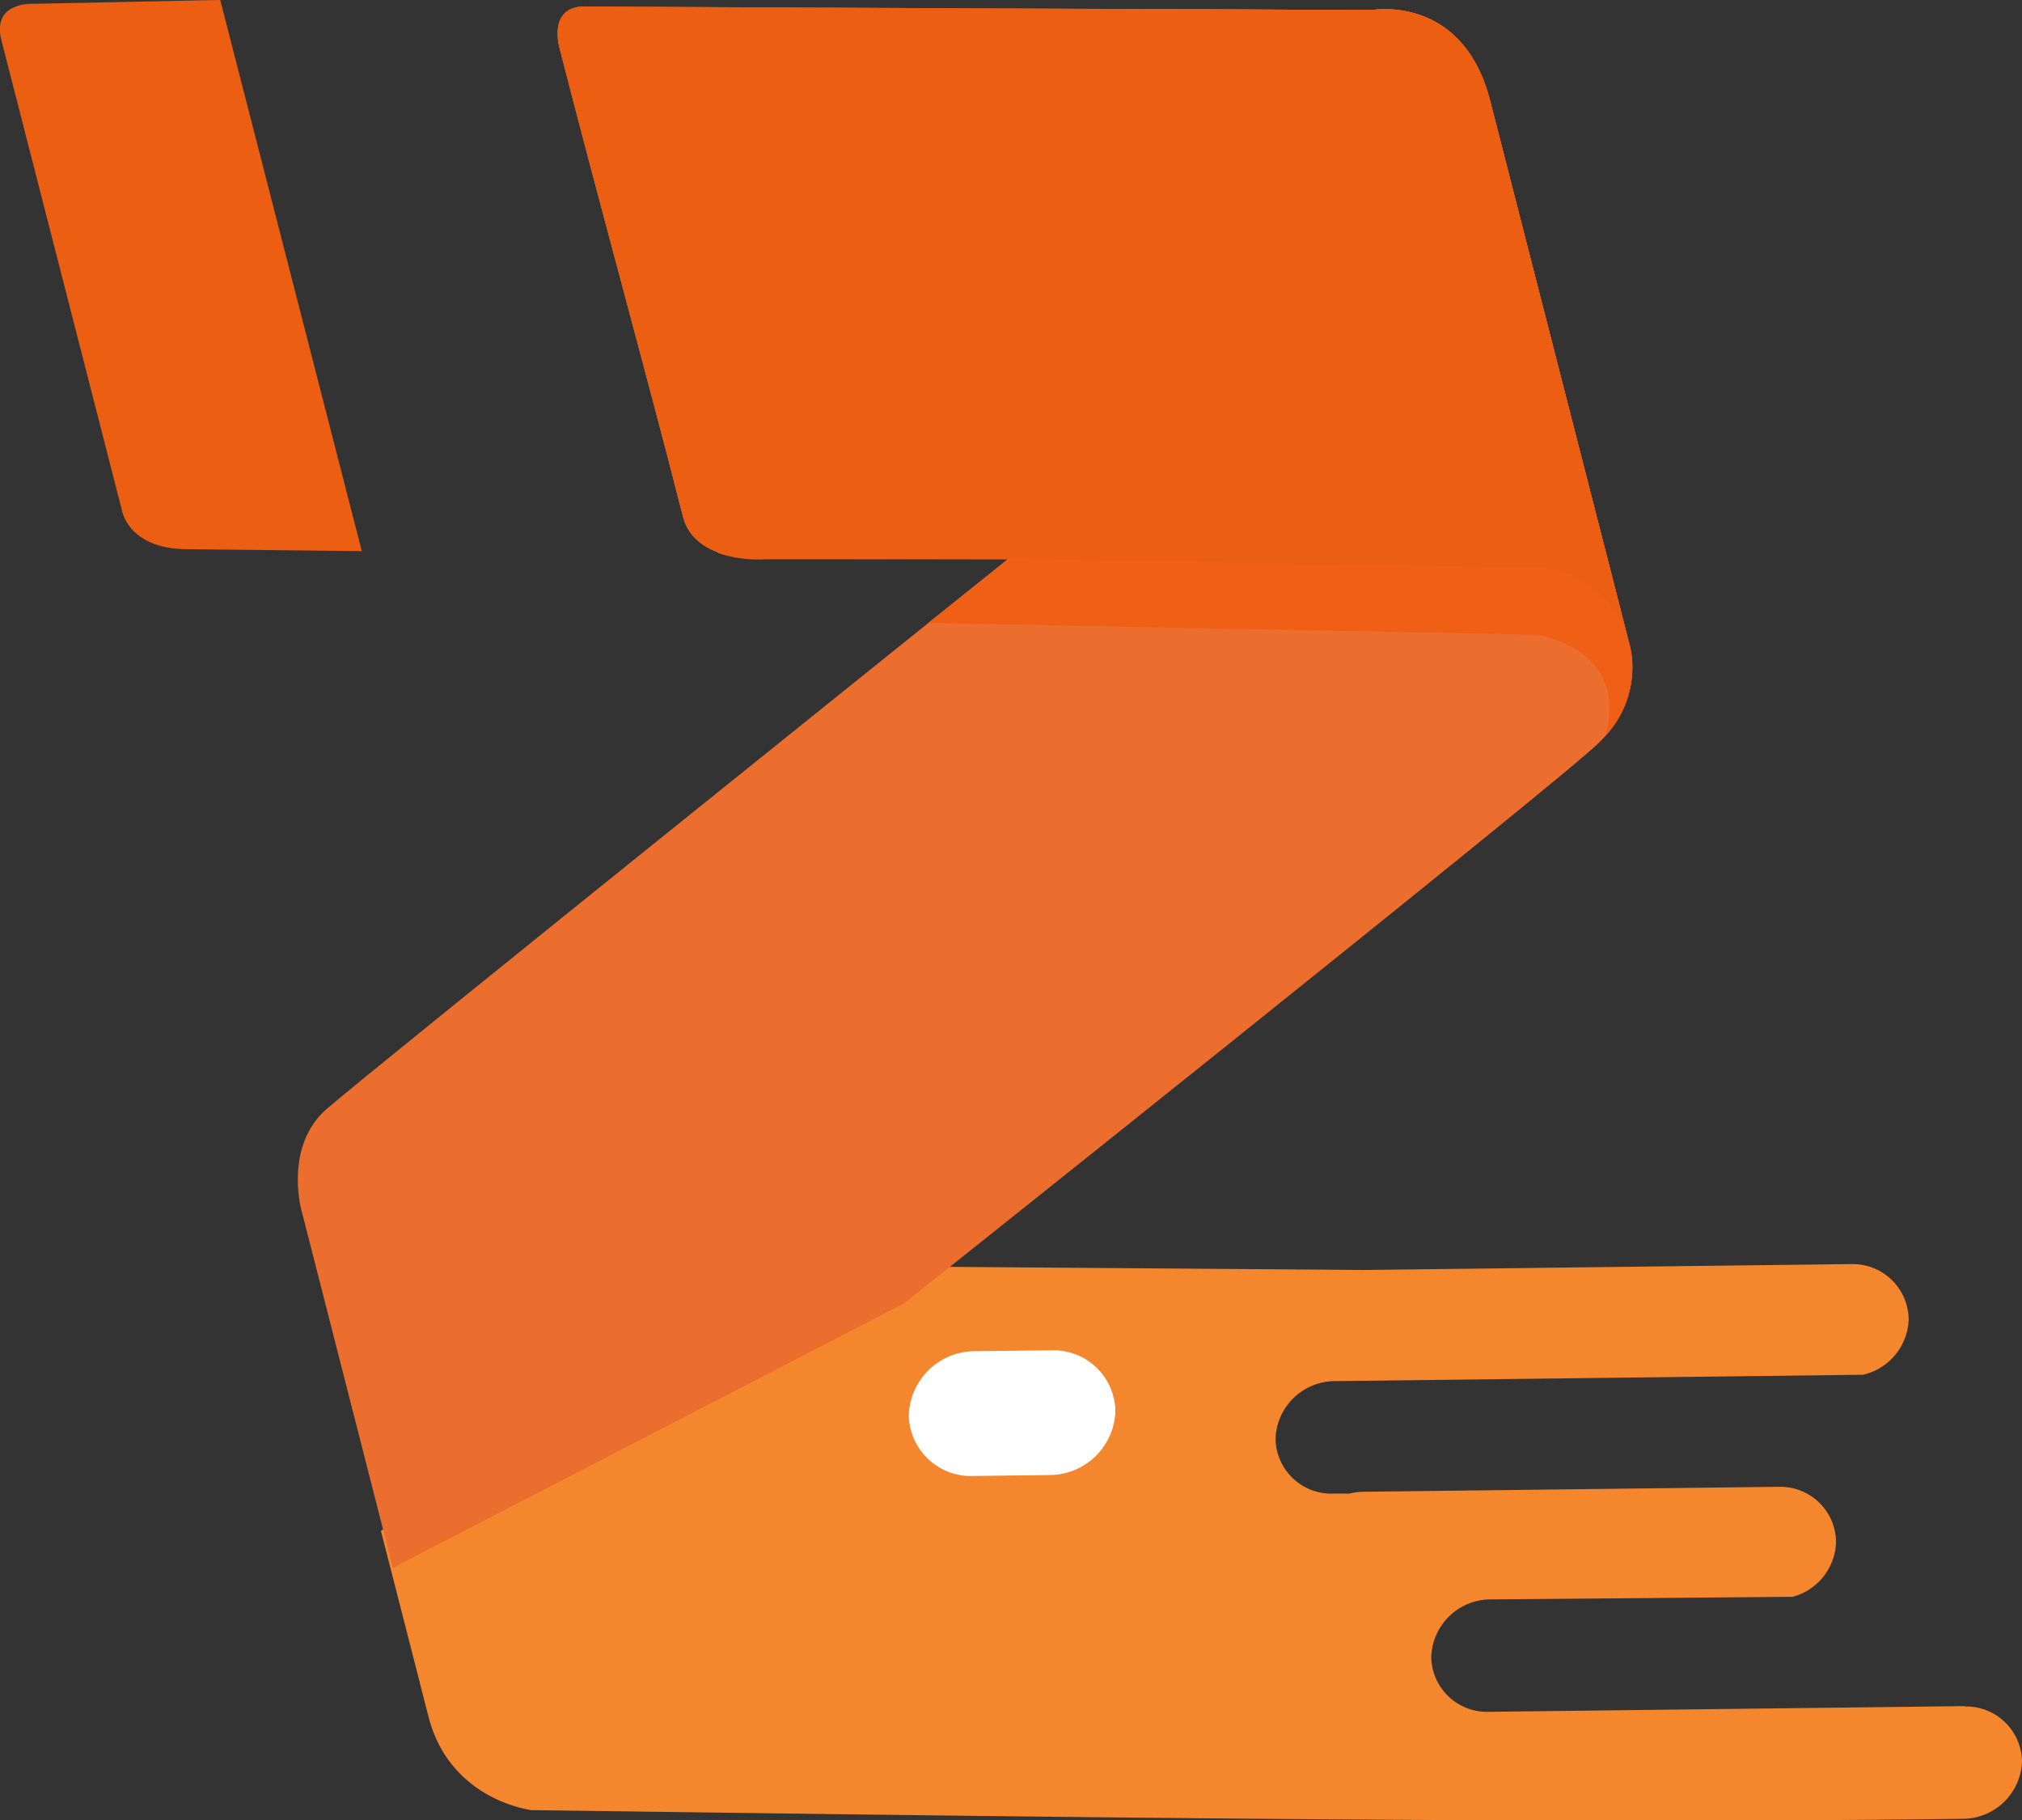
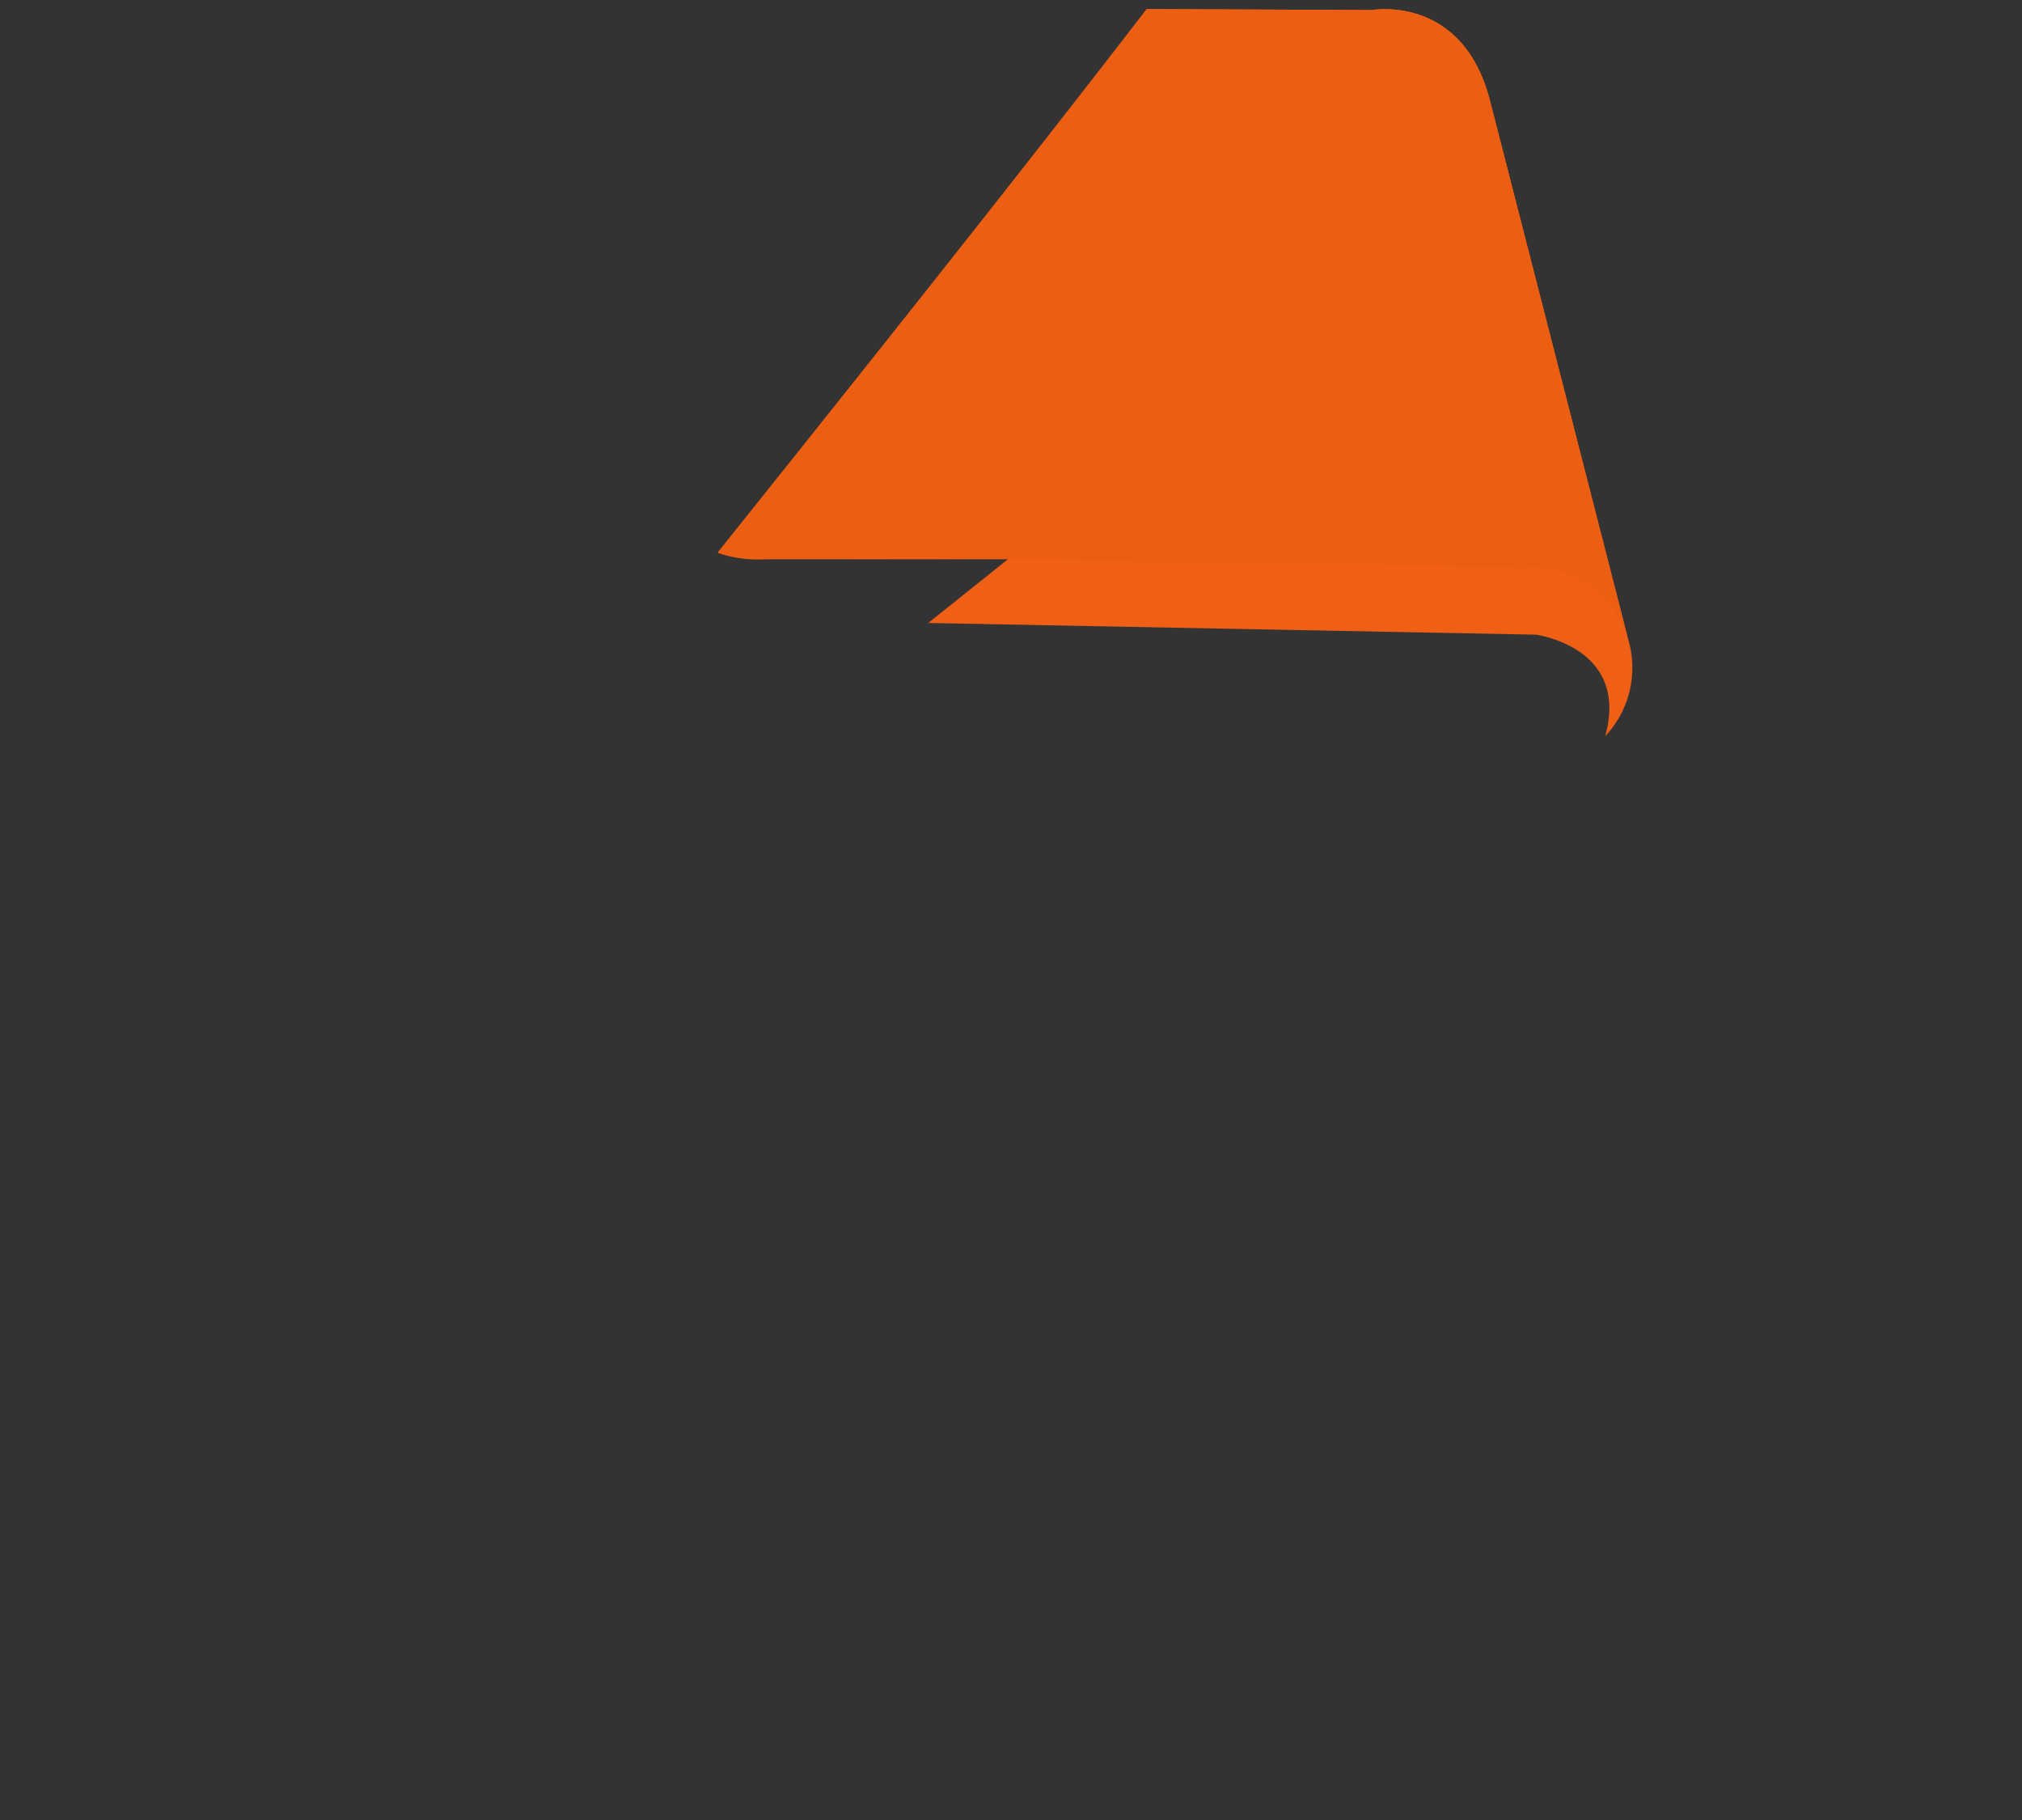
<svg xmlns="http://www.w3.org/2000/svg" id="Слой_1" data-name="Слой 1" viewBox="0 0 285.65 257.12">
  <rect x="0" y="0" width="285.65" height="257.12" fill="#333333" stroke="none" />
  <defs>
    <style>.cls-1{fill:#f4862e;}.cls-2{fill:#ec6e2e;}.cls-3{fill:#ec5e11;}.cls-3,.cls-4{fill-rule:evenodd;}.cls-4{fill:#f05f16;}.cls-5{fill:#fff;}</style>
  </defs>
  <g id="Layer_2" data-name="Layer 2">
    <g id="Layer_1-2" data-name="Layer 1-2">
-       <path class="cls-1" d="M-186.79,52.31l-66.92.8h-.06A7.88,7.88,0,0,1-262,45.6v-.31a8.41,8.41,0,0,1,8.43-8.06l42.61-.36a8.27,8.27,0,0,0,6.14-7.72,7.87,7.87,0,0,0-7.92-7.82h-.31l-58.54.7a8.91,8.91,0,0,0-2,.26h-2.19A7.89,7.89,0,0,1-284,14.76v-.3A8.42,8.42,0,0,1-275.6,6.4L-201,5.5a8.31,8.31,0,0,0,6.44-7.8,7.9,7.9,0,0,0-8-7.83h-.27l-68.43.83-66.94-.5-72.19,37.34,5.5,21.47a1.63,1.63,0,0,0,.07.3l.9,3.51.26,1C-400.61,65.67-389.1,67-389.1,67c61.57.82,141,2,202.11,1.23a8.42,8.42,0,0,0,8.44-8.06,7.89,7.89,0,0,0-8-7.81Z" transform="translate(464.2 188.69)" />
-       <path class="cls-2" d="M-408.7,32.77l72.2-37.34s92.46-73.6,98.14-79.16,4.94-11.67,4.46-13.53-15.91-62.07-19.78-77.19-16.66-12.82-16.66-12.82-105.55-.42-111.13-.51-3.63,6.09-3.63,6.09c5.65,22.09,11.74,43.9,17.38,66,1.73,6.74,11.64,5.93,11.64,5.93l34.26.05S-412.2-37.19-418.1-32s-3.58,14-3.58,14" transform="translate(464.2 188.69)" />
-       <path class="cls-3" d="M-385.1-181.69s-1.95-6.15,3.63-6.09,111.13.51,111.13.51,12.79-2.29,16.66,12.82l19.78,77.19a14.18,14.18,0,0,0-15-11.26l-94.6-1.61-.56.34h-12s-9.91.81-11.64-5.93C-373.36-137.79-379.45-159.6-385.1-181.69Z" transform="translate(464.2 188.69)" />
-       <path class="cls-3" d="M-464-183l17,66.3s.78,5.5,9.11,5.59l24.8.27-20-77.86-26.32.55S-465.41-188.57-464-183Z" transform="translate(464.2 188.69)" />
      <path class="cls-4" d="M-302.2-187.41l31.84.14s12.79-2.29,16.66,12.82l19.8,77.19a14.08,14.08,0,0,1-3.54,12.57c3.52-12.62-9.8-14.35-9.8-14.35l-85.83-1.65,11.25-9-34.26,0a17.61,17.61,0,0,1-6.72-.9C-349.74-127-322.2-161.39-302.2-187.41Z" transform="translate(464.2 188.69)" />
      <path class="cls-3" d="M-302.2-187.41l31.84.14s12.79-2.29,16.66,12.82l19.8,77.19a14.18,14.18,0,0,0-15-11.26l-94.6-1.61-.56.34h-12a17.61,17.61,0,0,1-6.72-.9C-349.74-127-322.2-161.39-302.2-187.41Z" transform="translate(464.2 188.69)" />
    </g>
-     <path class="cls-5" d="M-316,19.67l-10.67.13a8.77,8.77,0,0,1-9.14-8.38c0-.1,0-.21,0-.31a9.35,9.35,0,0,1,9.37-8.94l10.67-.12a8.75,8.75,0,0,1,9.14,8.35c0,.11,0,.22,0,.32A9.34,9.34,0,0,1-316,19.67Z" transform="translate(464.2 188.69)" />
  </g>
</svg>